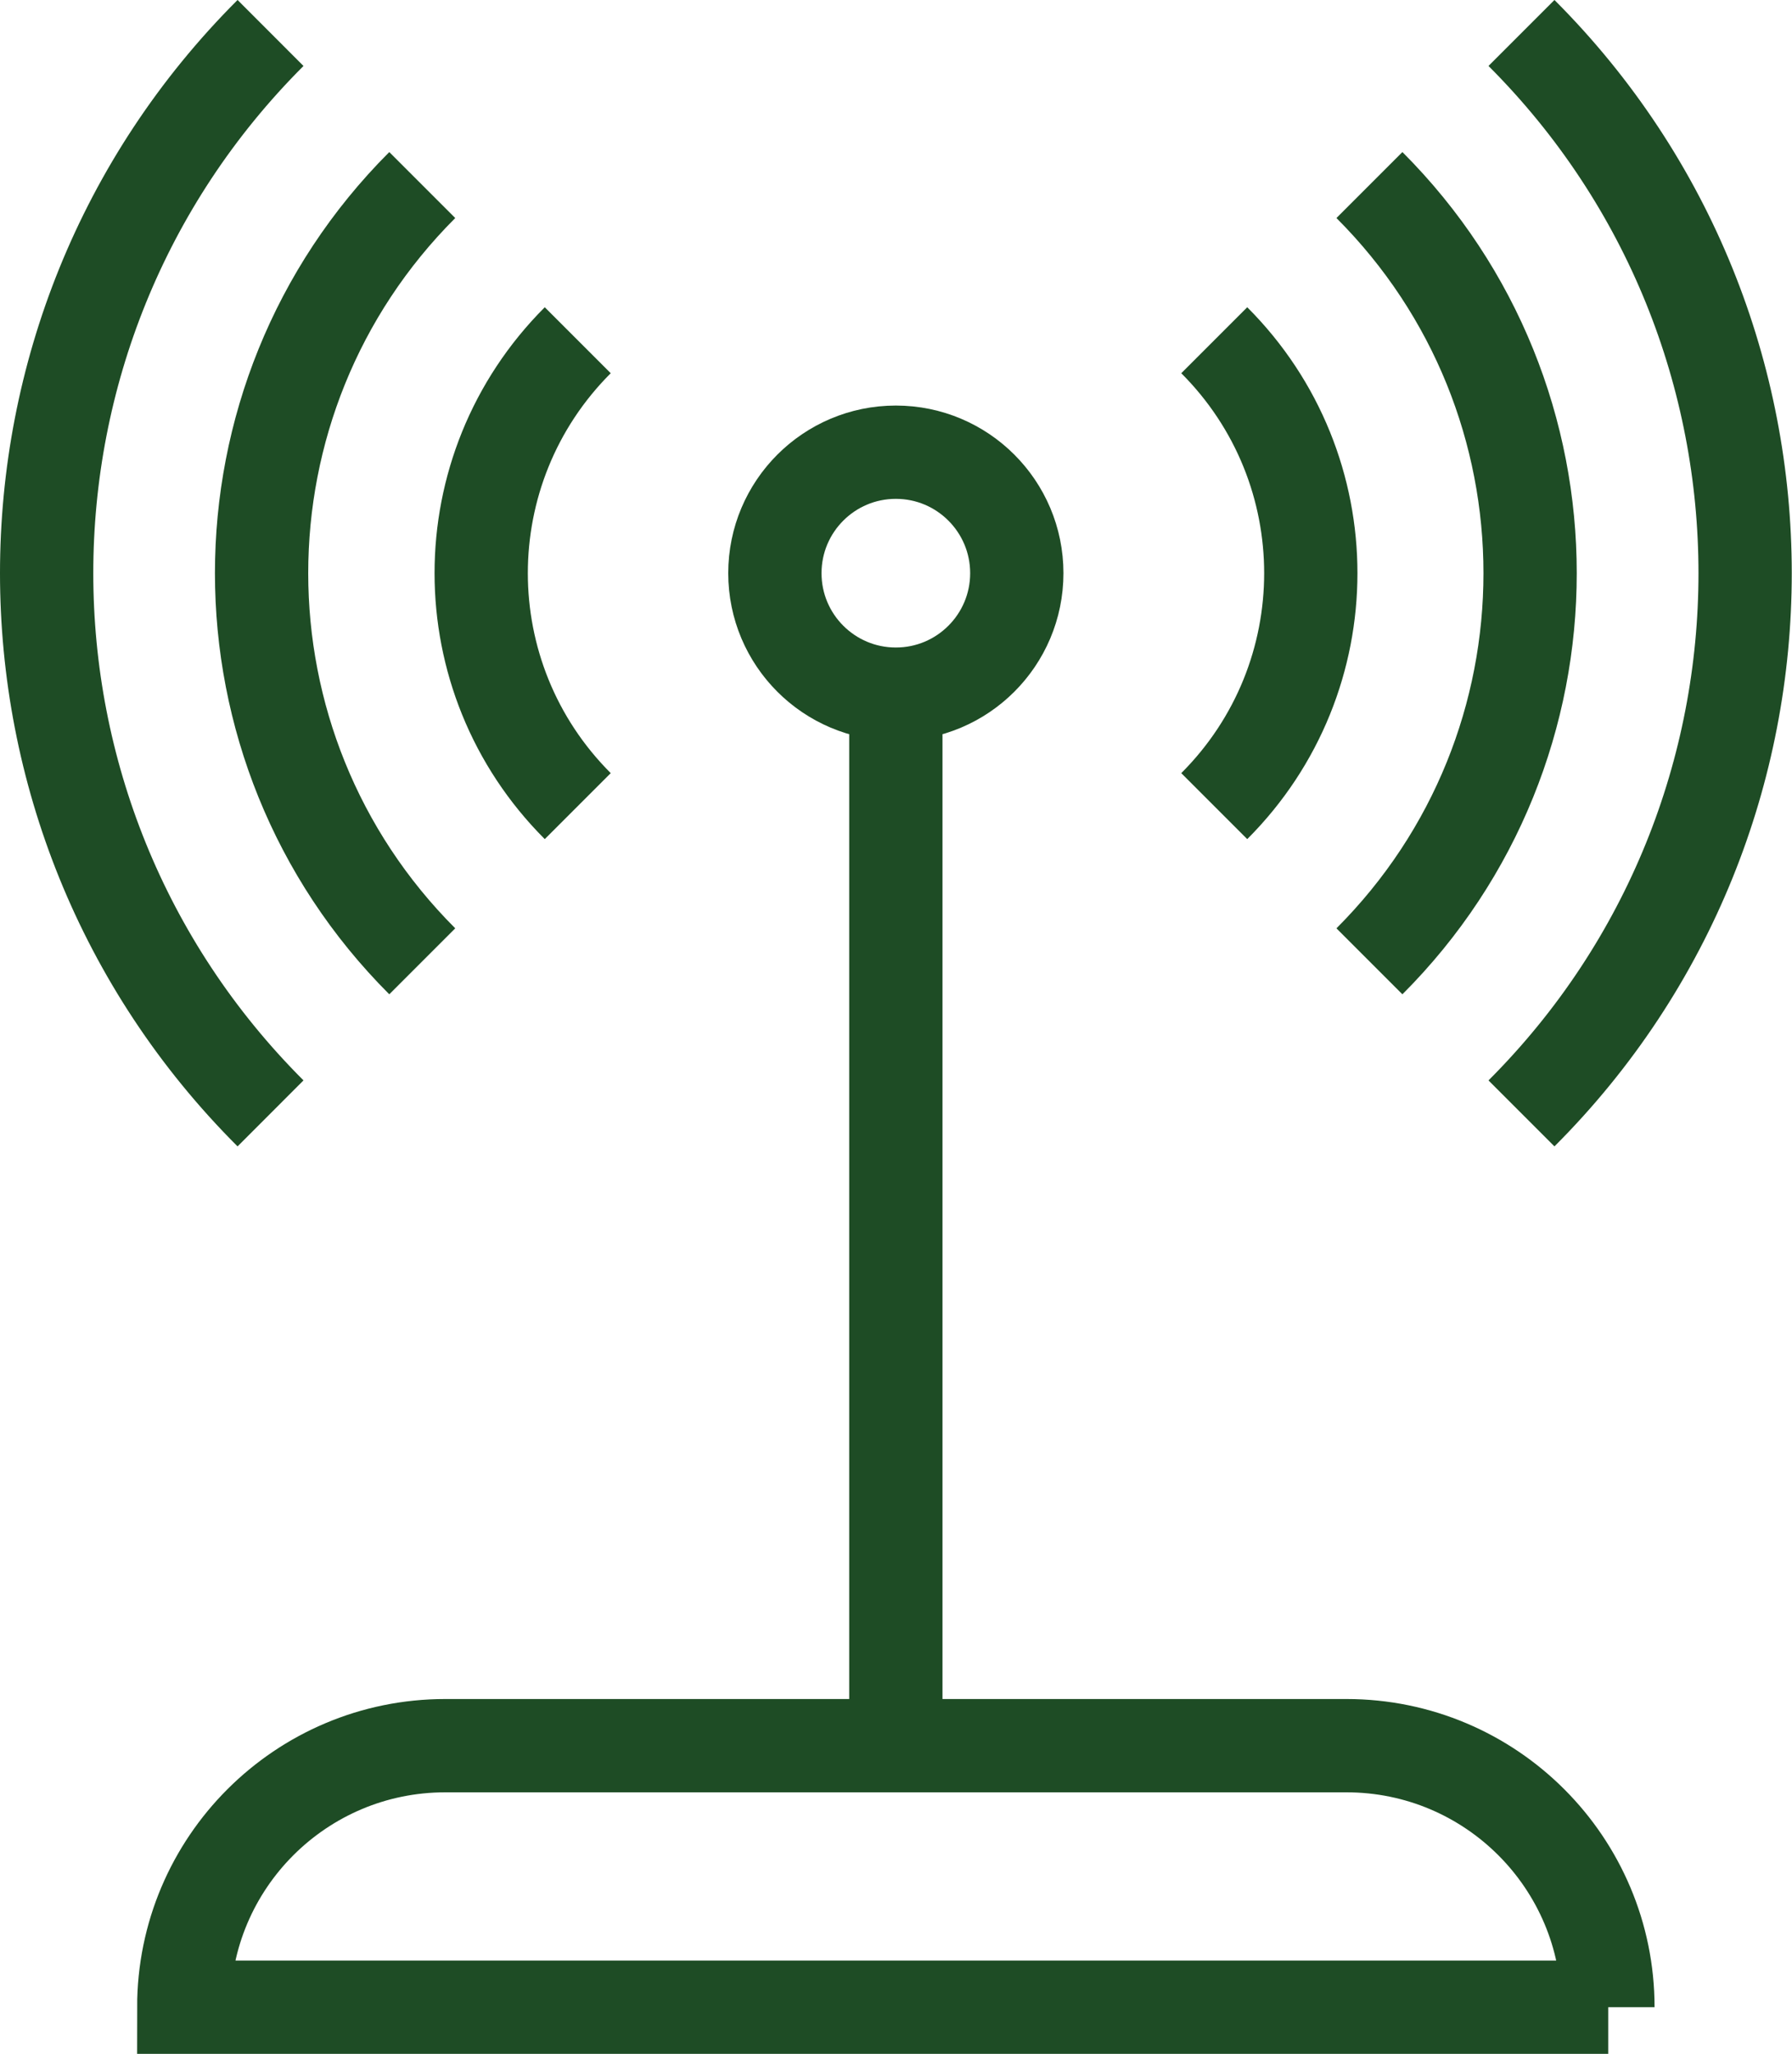
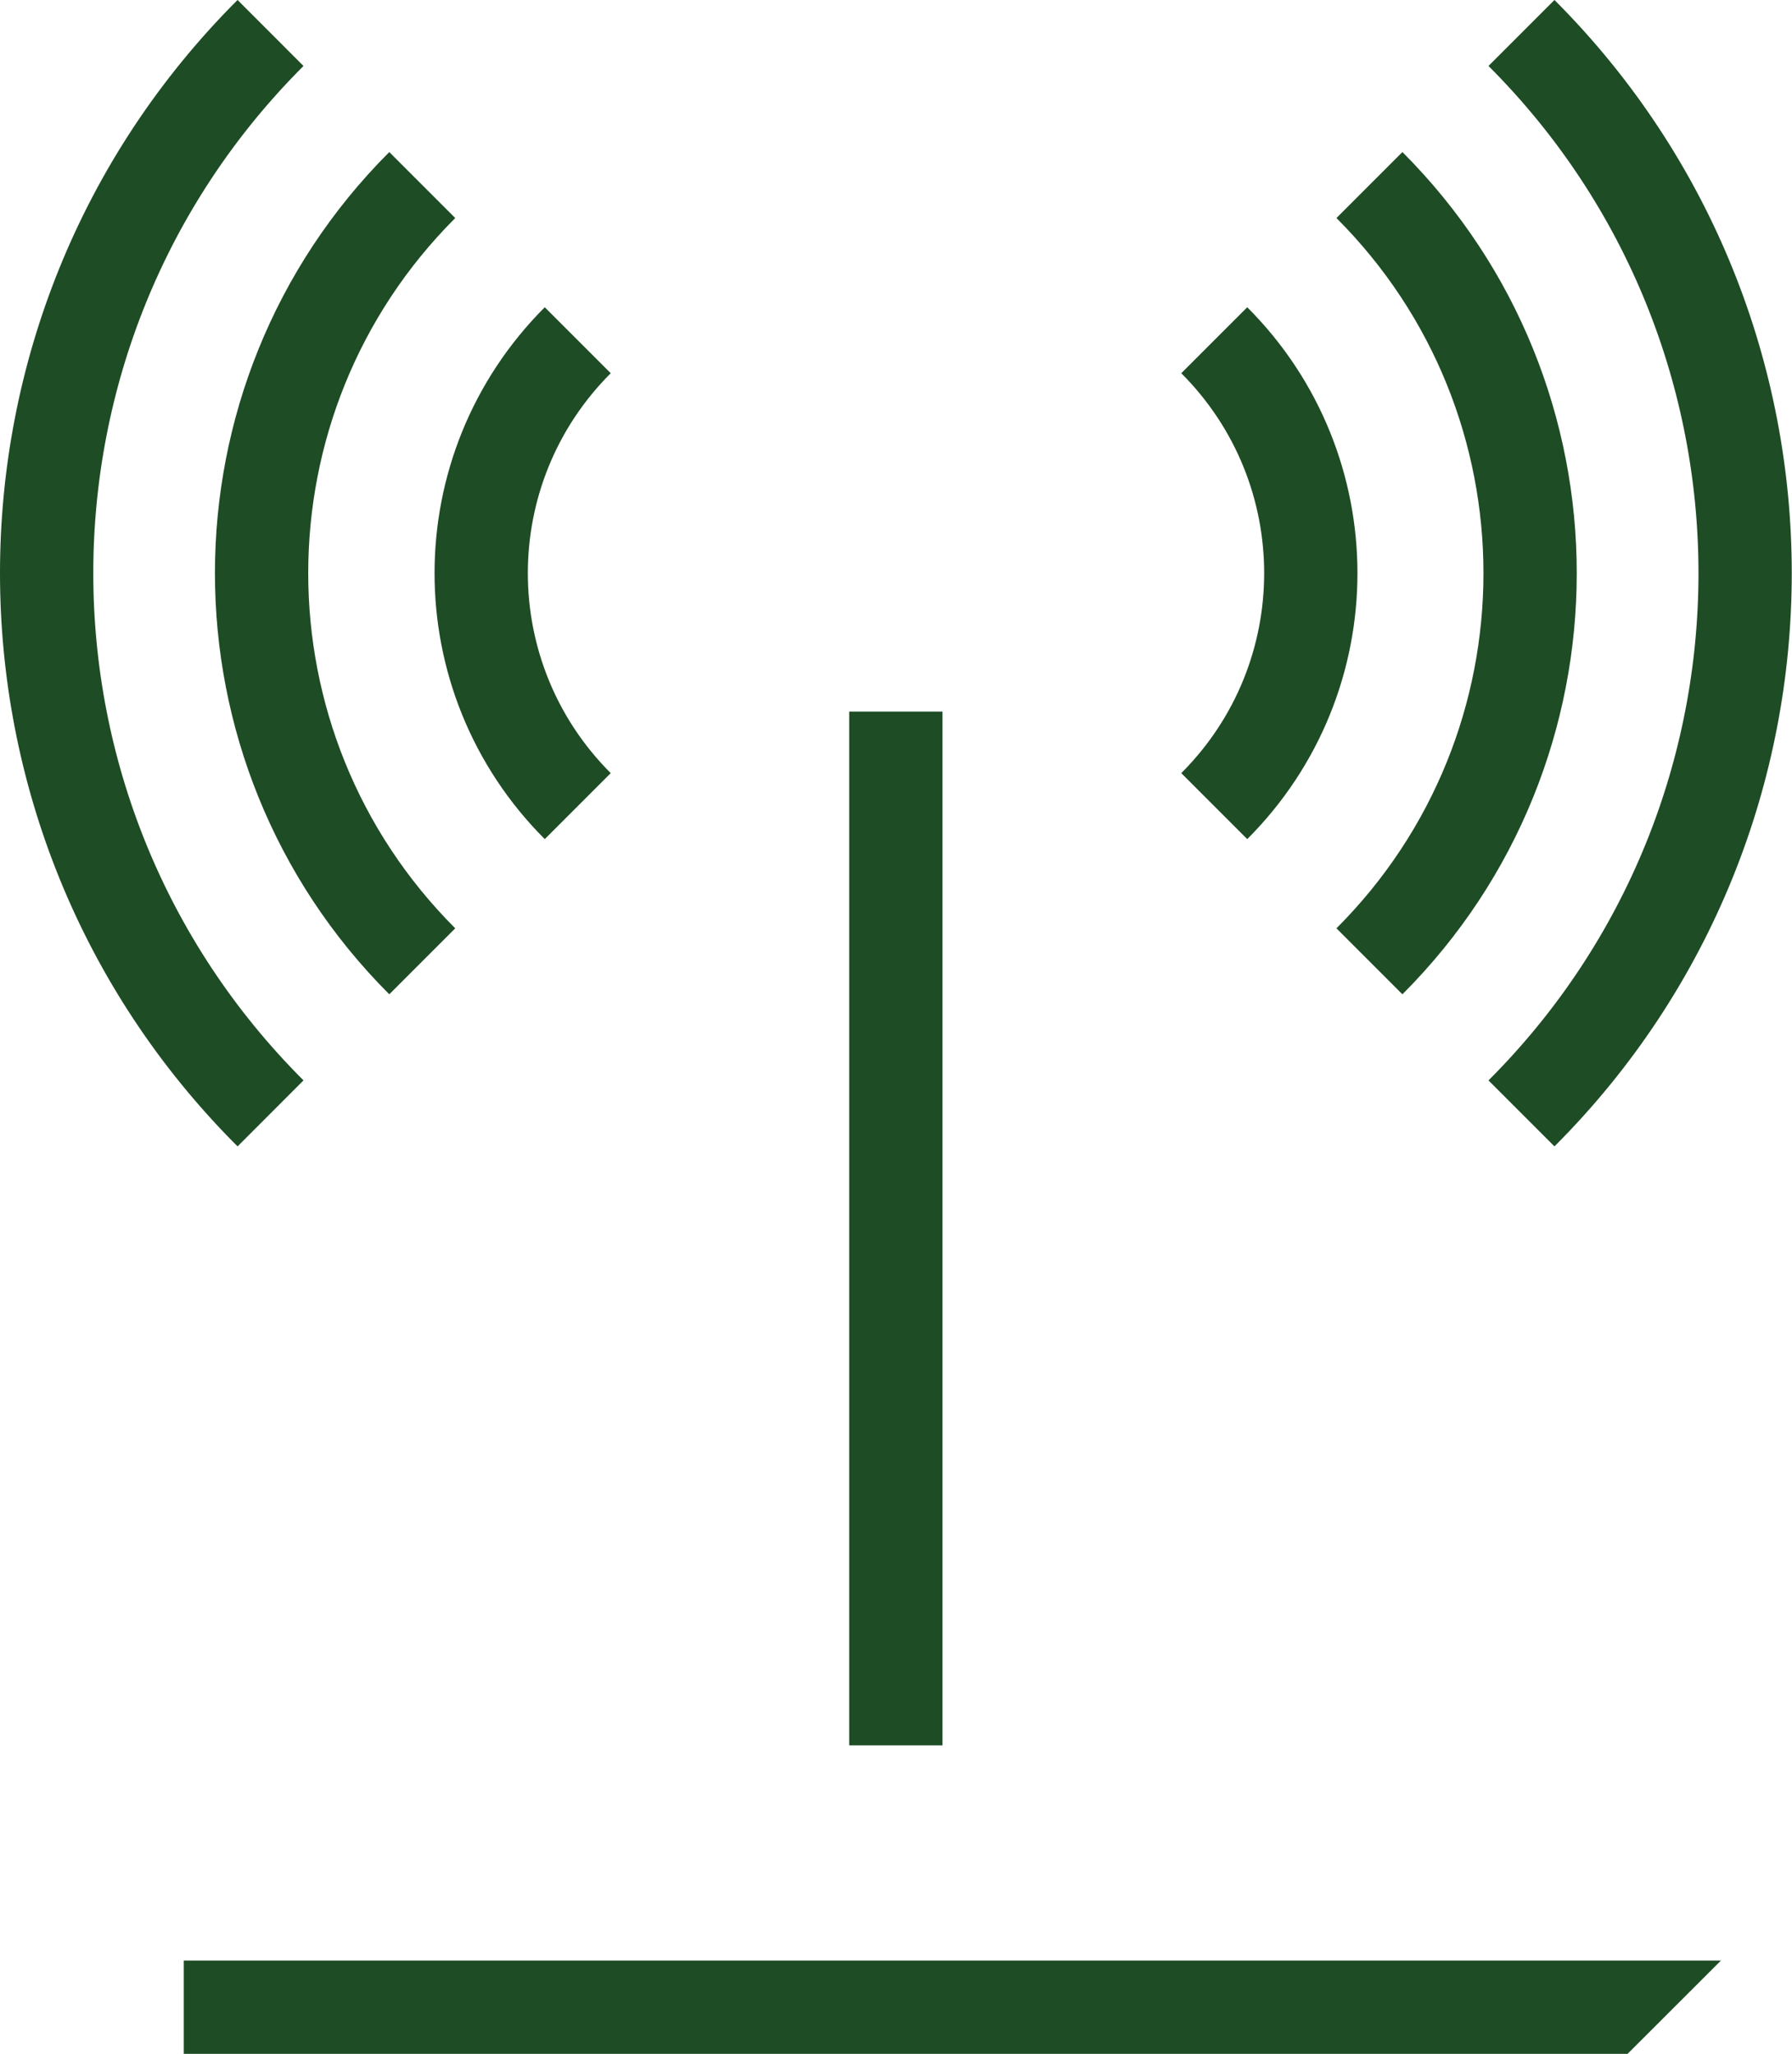
<svg xmlns="http://www.w3.org/2000/svg" id="Layer_2" data-name="Layer 2" viewBox="0 0 57.63 66.04">
  <defs>
    <style> .cls-1 { fill: none; stroke: #1e4c25; stroke-miterlimit: 10; stroke-width: 3px; } </style>
  </defs>
  <g id="Layer_1-2" data-name="Layer 1">
    <g>
      <g>
        <path class="cls-1" d="M48.93,1.06c9.59,9.59,9.59,25.15,0,34.74" />
        <path class="cls-1" d="M44.04,5.95c6.89,6.89,6.89,18.07,0,24.96" />
        <path class="cls-1" d="M39.05,10.94c4.14,4.14,4.14,10.84,0,14.98" />
      </g>
      <g>
        <path class="cls-1" d="M8.7,1.06C-.9,10.65-.9,26.21,8.7,35.8" />
        <path class="cls-1" d="M13.58,5.95c-6.89,6.89-6.89,18.07,0,24.96" />
        <path class="cls-1" d="M18.58,10.94c-4.14,4.14-4.14,10.84,0,14.98" />
      </g>
      <line class="cls-1" x1="28.81" y1="56.12" x2="28.81" y2="22.88" />
-       <circle class="cls-1" cx="28.81" cy="18.43" r="3.89" />
-       <path class="cls-1" d="M51.72,64.54H5.91c0-4.65,3.77-8.41,8.41-8.41h28.98c4.65,0,8.41,3.77,8.41,8.41h0Z" />
+       <path class="cls-1" d="M51.72,64.54H5.91h28.98c4.65,0,8.41,3.77,8.41,8.41h0Z" />
    </g>
  </g>
</svg>